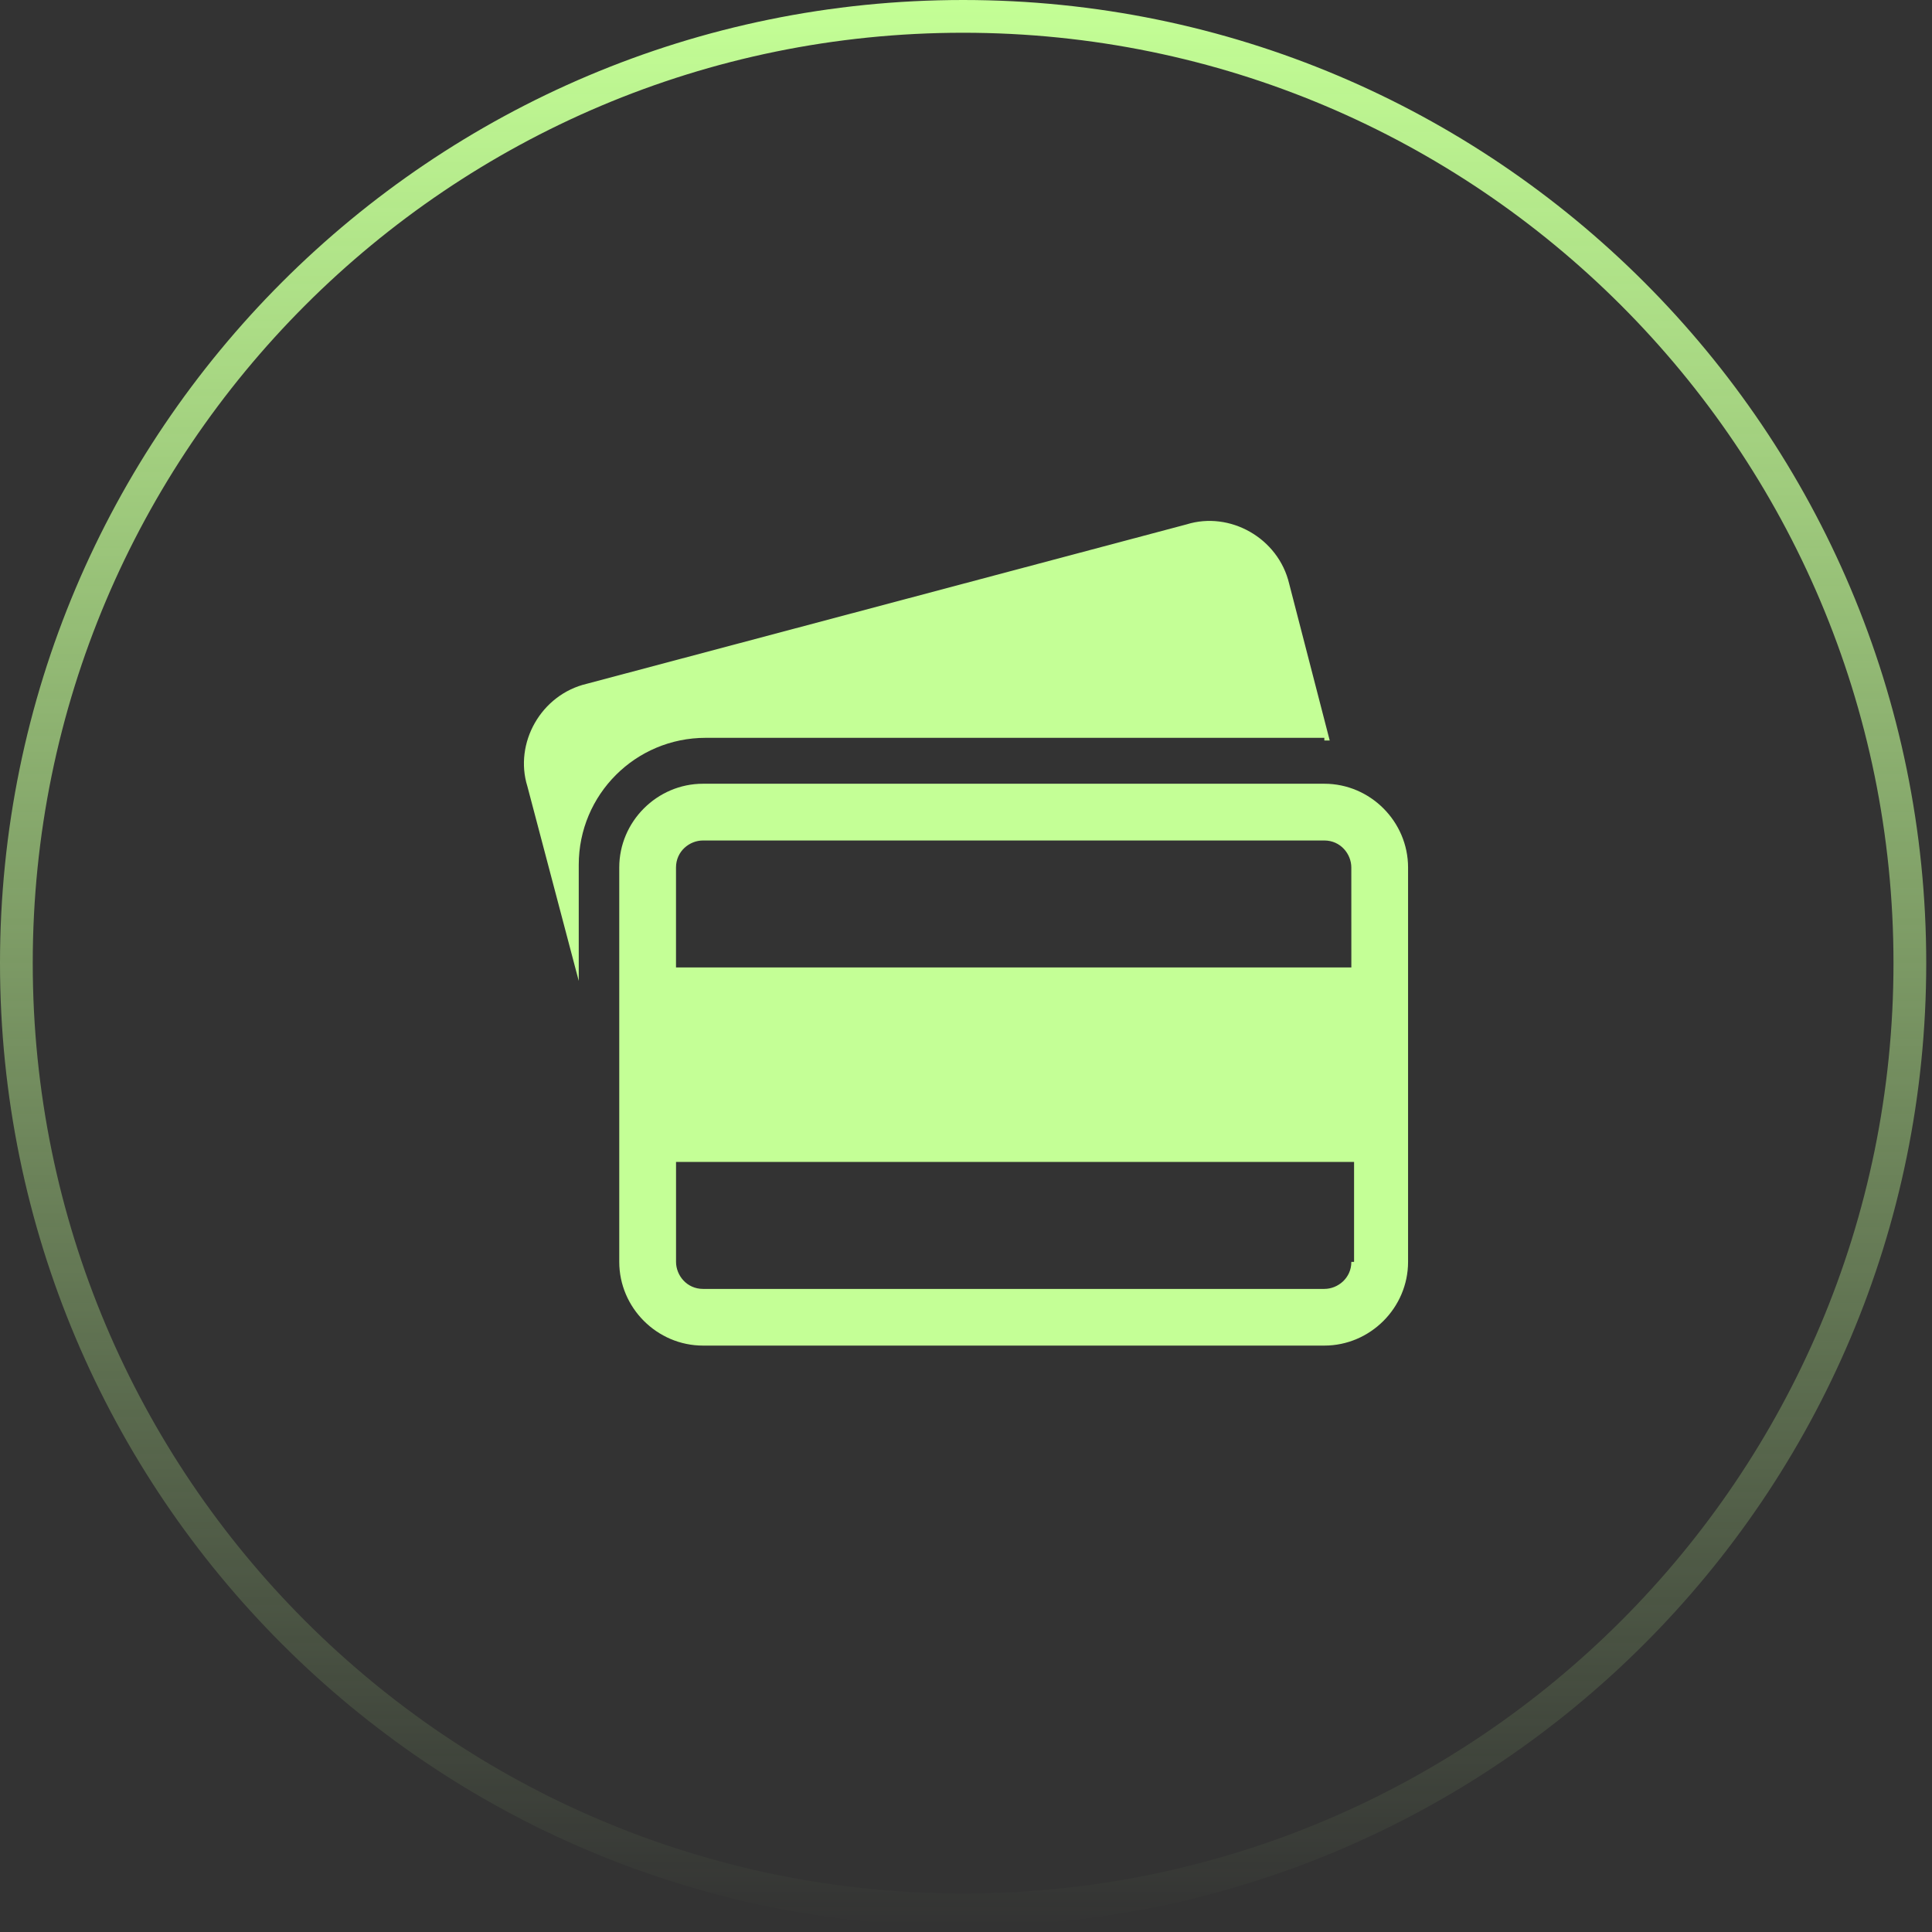
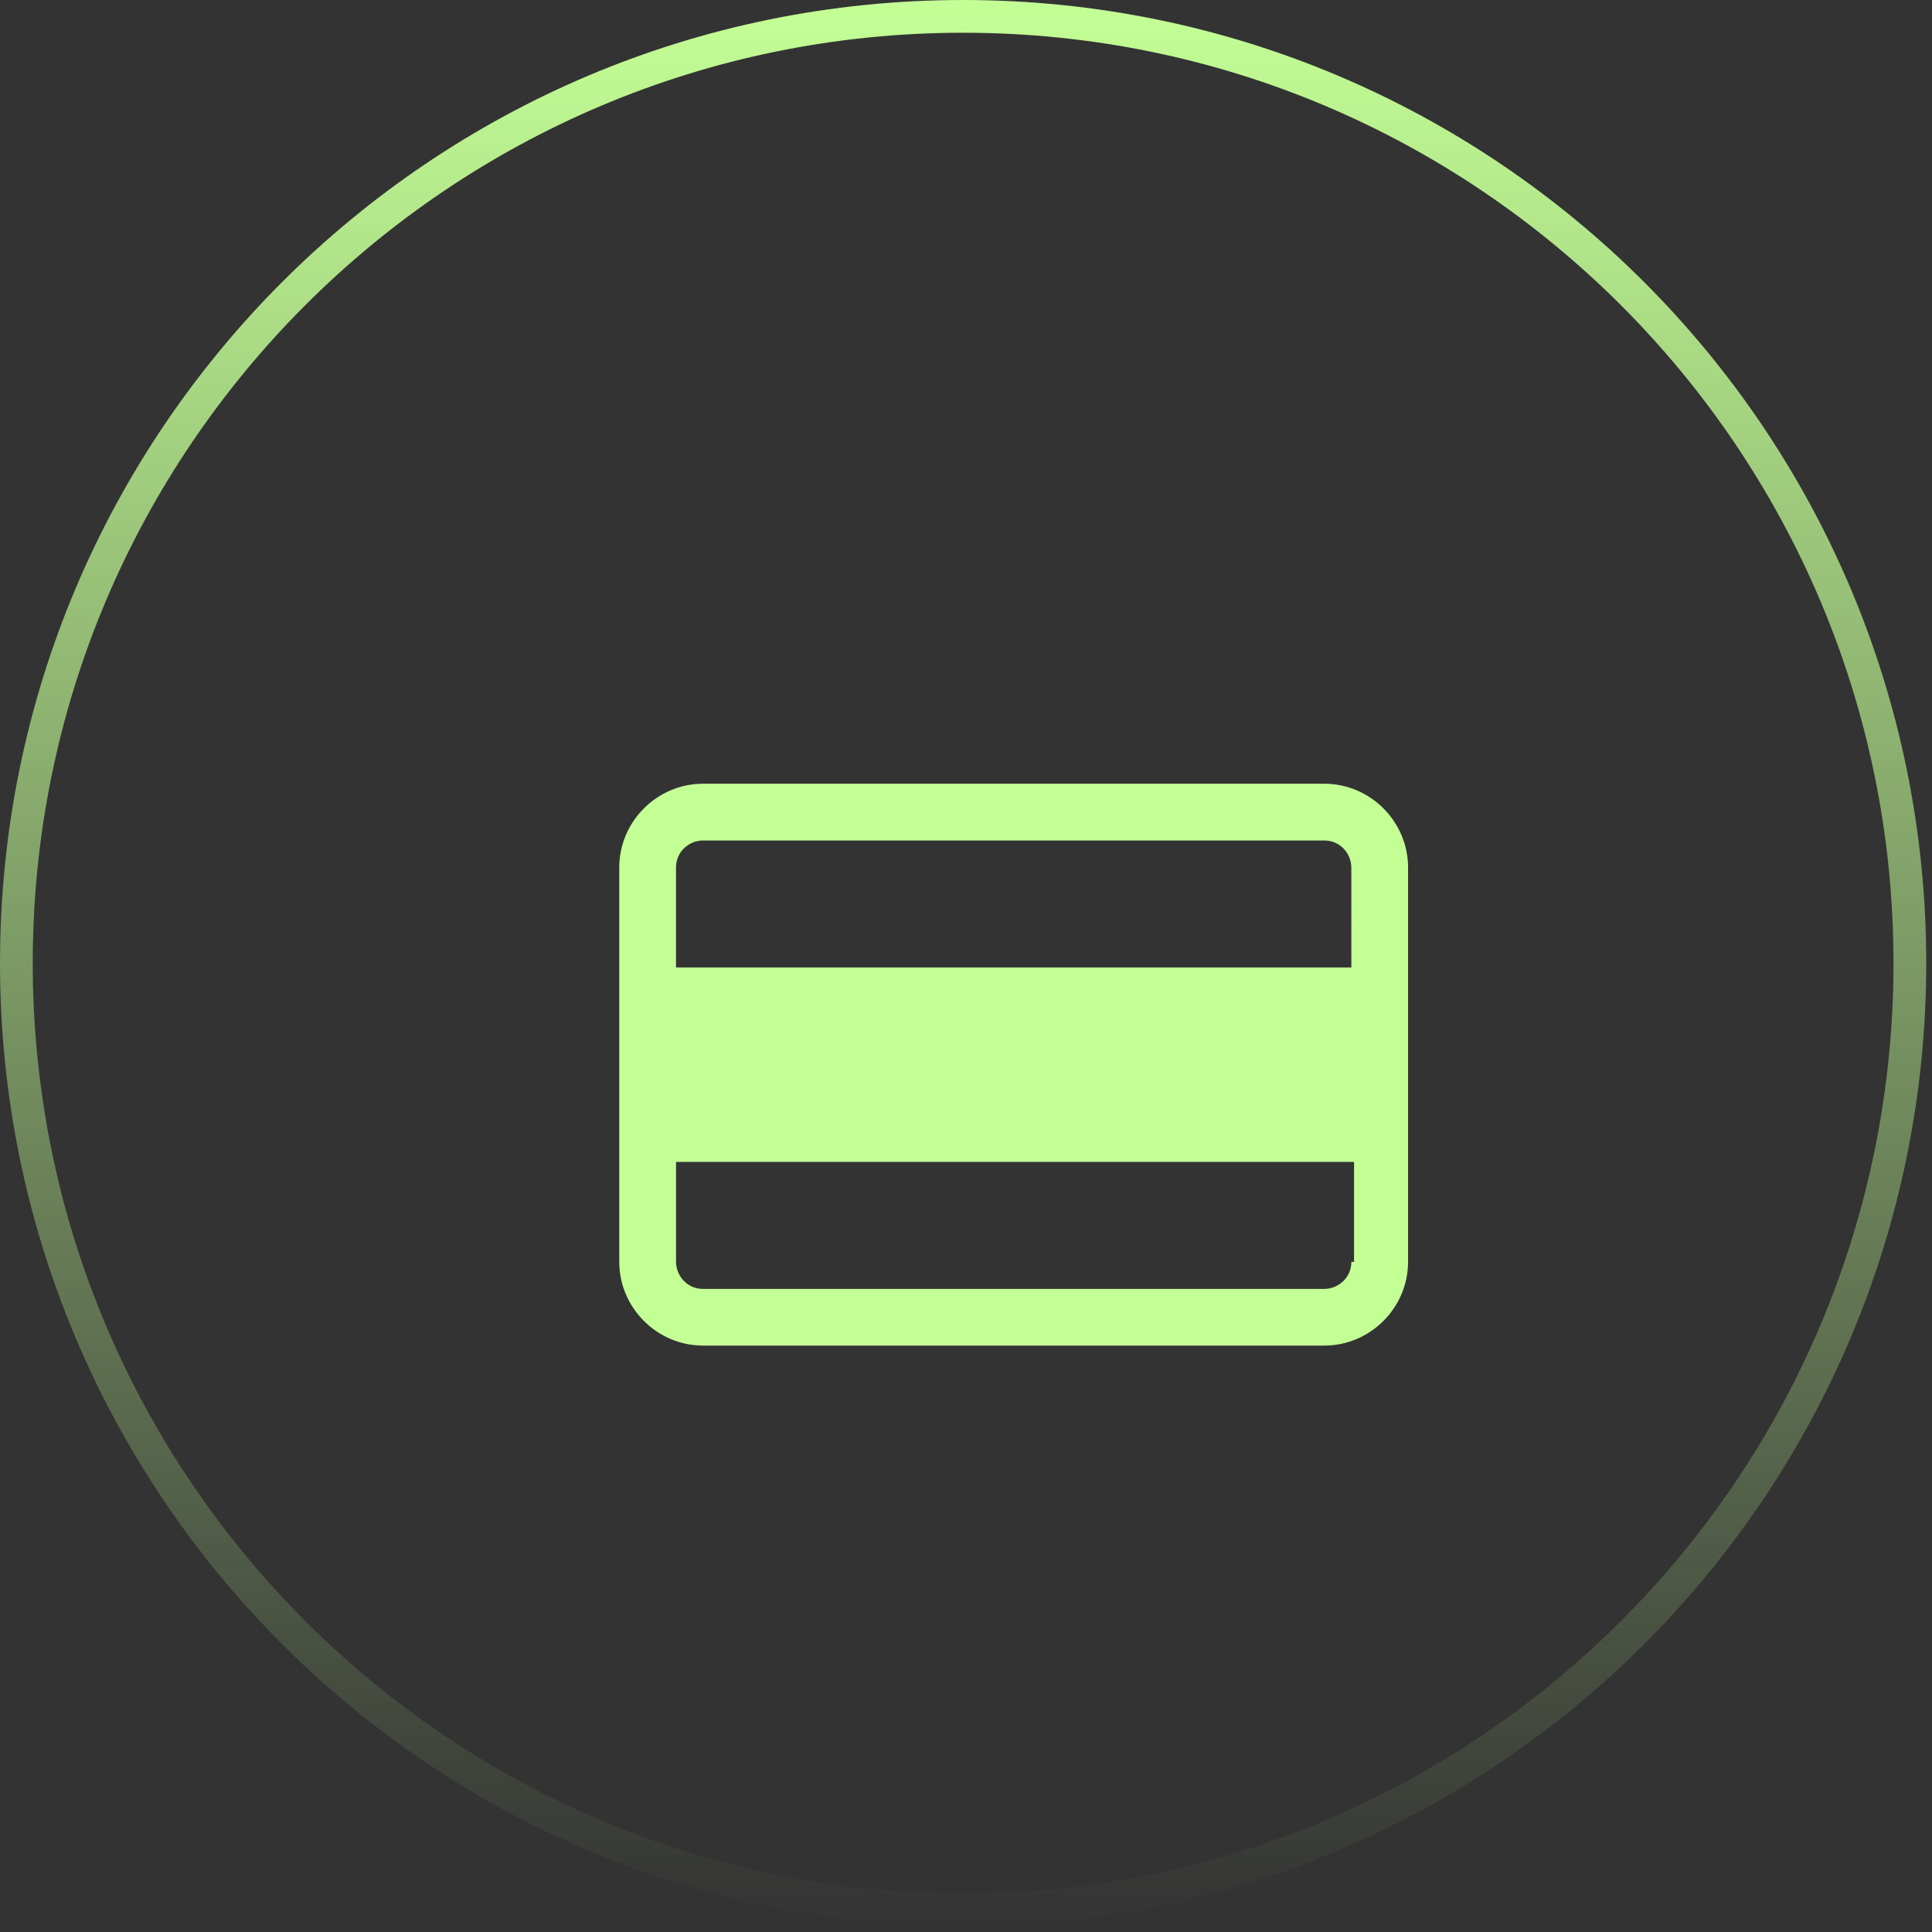
<svg xmlns="http://www.w3.org/2000/svg" width="59" height="59" viewBox="0 0 59 59" fill="none">
  <rect x="0" y="0" width="59" height="59" fill="#333333" stroke="none" />
-   <path d="M40.443 22.613C40.525 22.613 40.525 22.613 40.607 22.613L39.37 17.829C39.04 16.427 37.555 15.602 36.235 16.014L17.921 20.881C16.519 21.211 15.694 22.696 16.106 24.016L17.674 29.956V26.409C17.674 24.265 19.406 22.532 21.551 22.532H40.443V22.613Z" fill="#C4FF96" />
  <path d="M40.443 23.934H21.468C20.066 23.934 18.911 25.089 18.911 26.491V38.535C18.911 39.938 20.066 41.092 21.468 41.092H40.443C41.845 41.092 43 39.937 43 38.535V26.492C43 25.088 41.845 23.934 40.443 23.934ZM41.268 38.536C41.268 39.031 40.856 39.361 40.443 39.361H21.469C20.974 39.361 20.645 38.948 20.645 38.535V35.484H41.351V38.535L41.268 38.536ZM41.268 29.544H20.644V26.492C20.644 25.996 21.056 25.667 21.468 25.667H40.443C40.938 25.667 41.267 26.079 41.267 26.492L41.268 29.544Z" fill="#C4FF96" />
  <path d="M58.324 29.412C58.324 45.379 45.379 58.324 29.412 58.324C13.444 58.324 0.5 45.379 0.5 29.412C0.5 13.444 13.444 0.5 29.412 0.5C45.379 0.5 58.324 13.444 58.324 29.412Z" stroke="url(#paint0_linear_655_4164)" />
  <defs>
    <linearGradient id="paint0_linear_655_4164" x1="29.412" y1="0" x2="29.412" y2="58.824" gradientUnits="userSpaceOnUse">
      <stop stop-color="#C4FF96" />
      <stop offset="1" stop-color="#C4FF96" stop-opacity="0" />
    </linearGradient>
  </defs>
</svg>